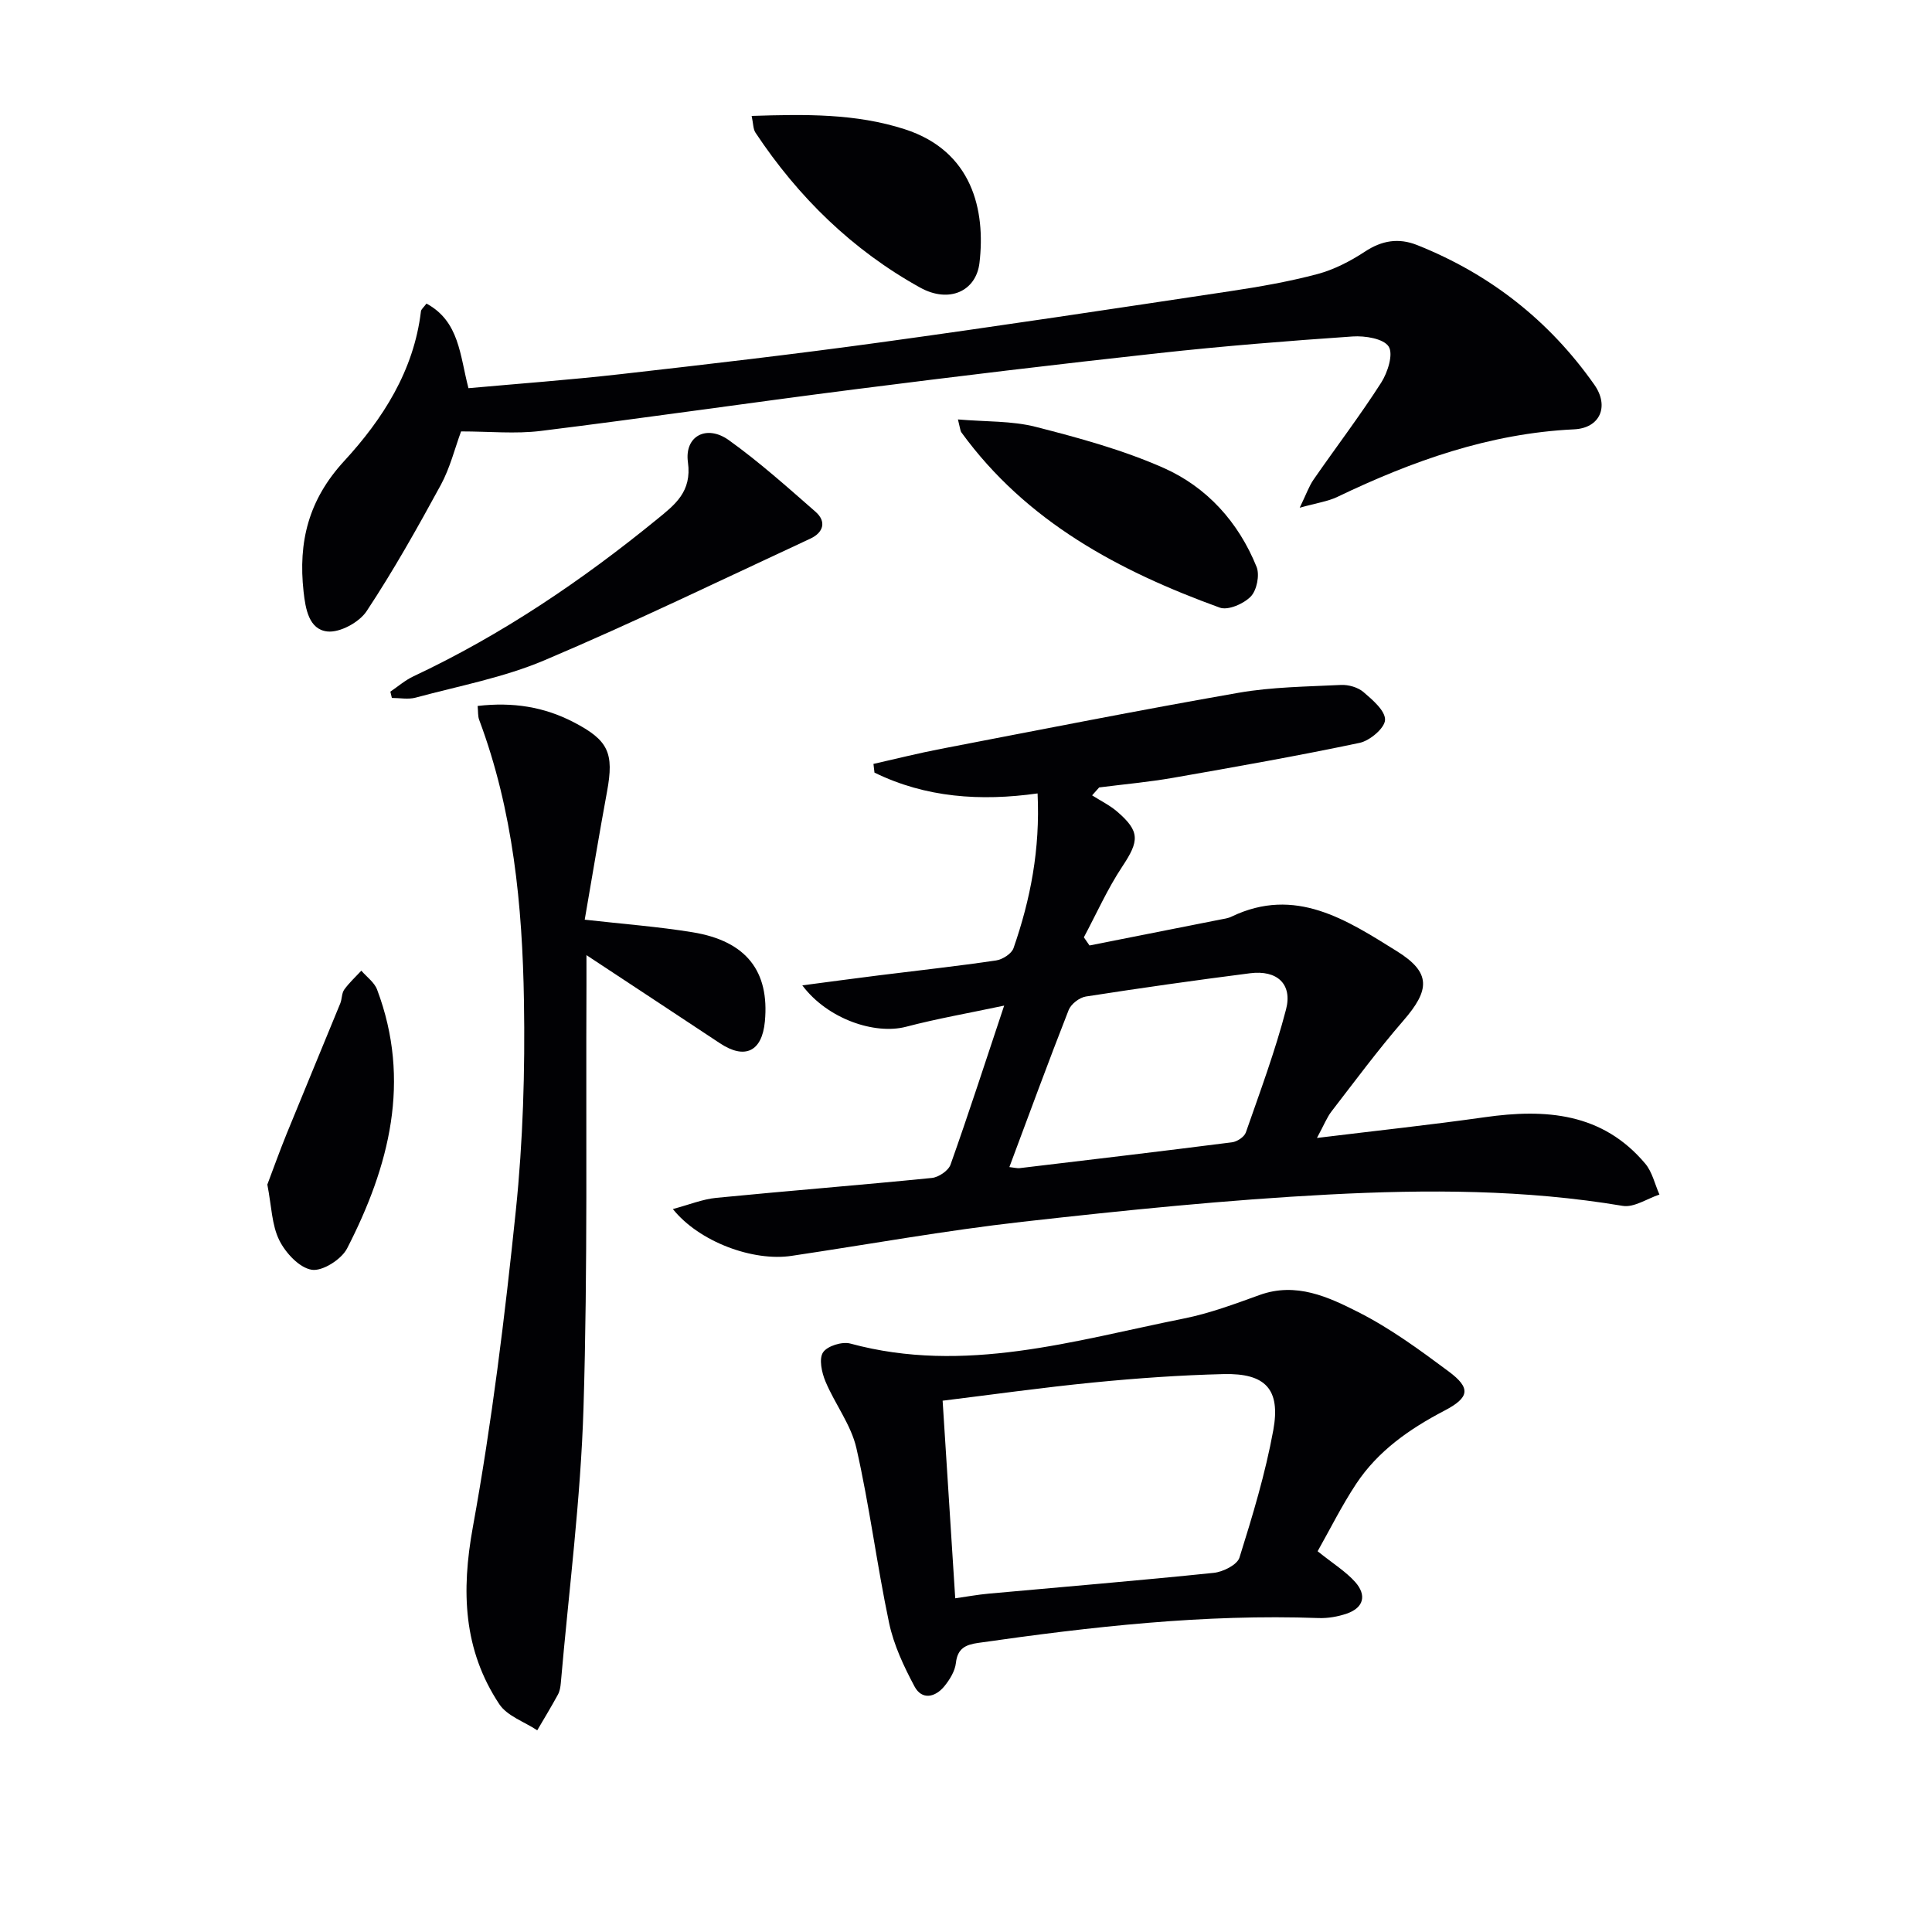
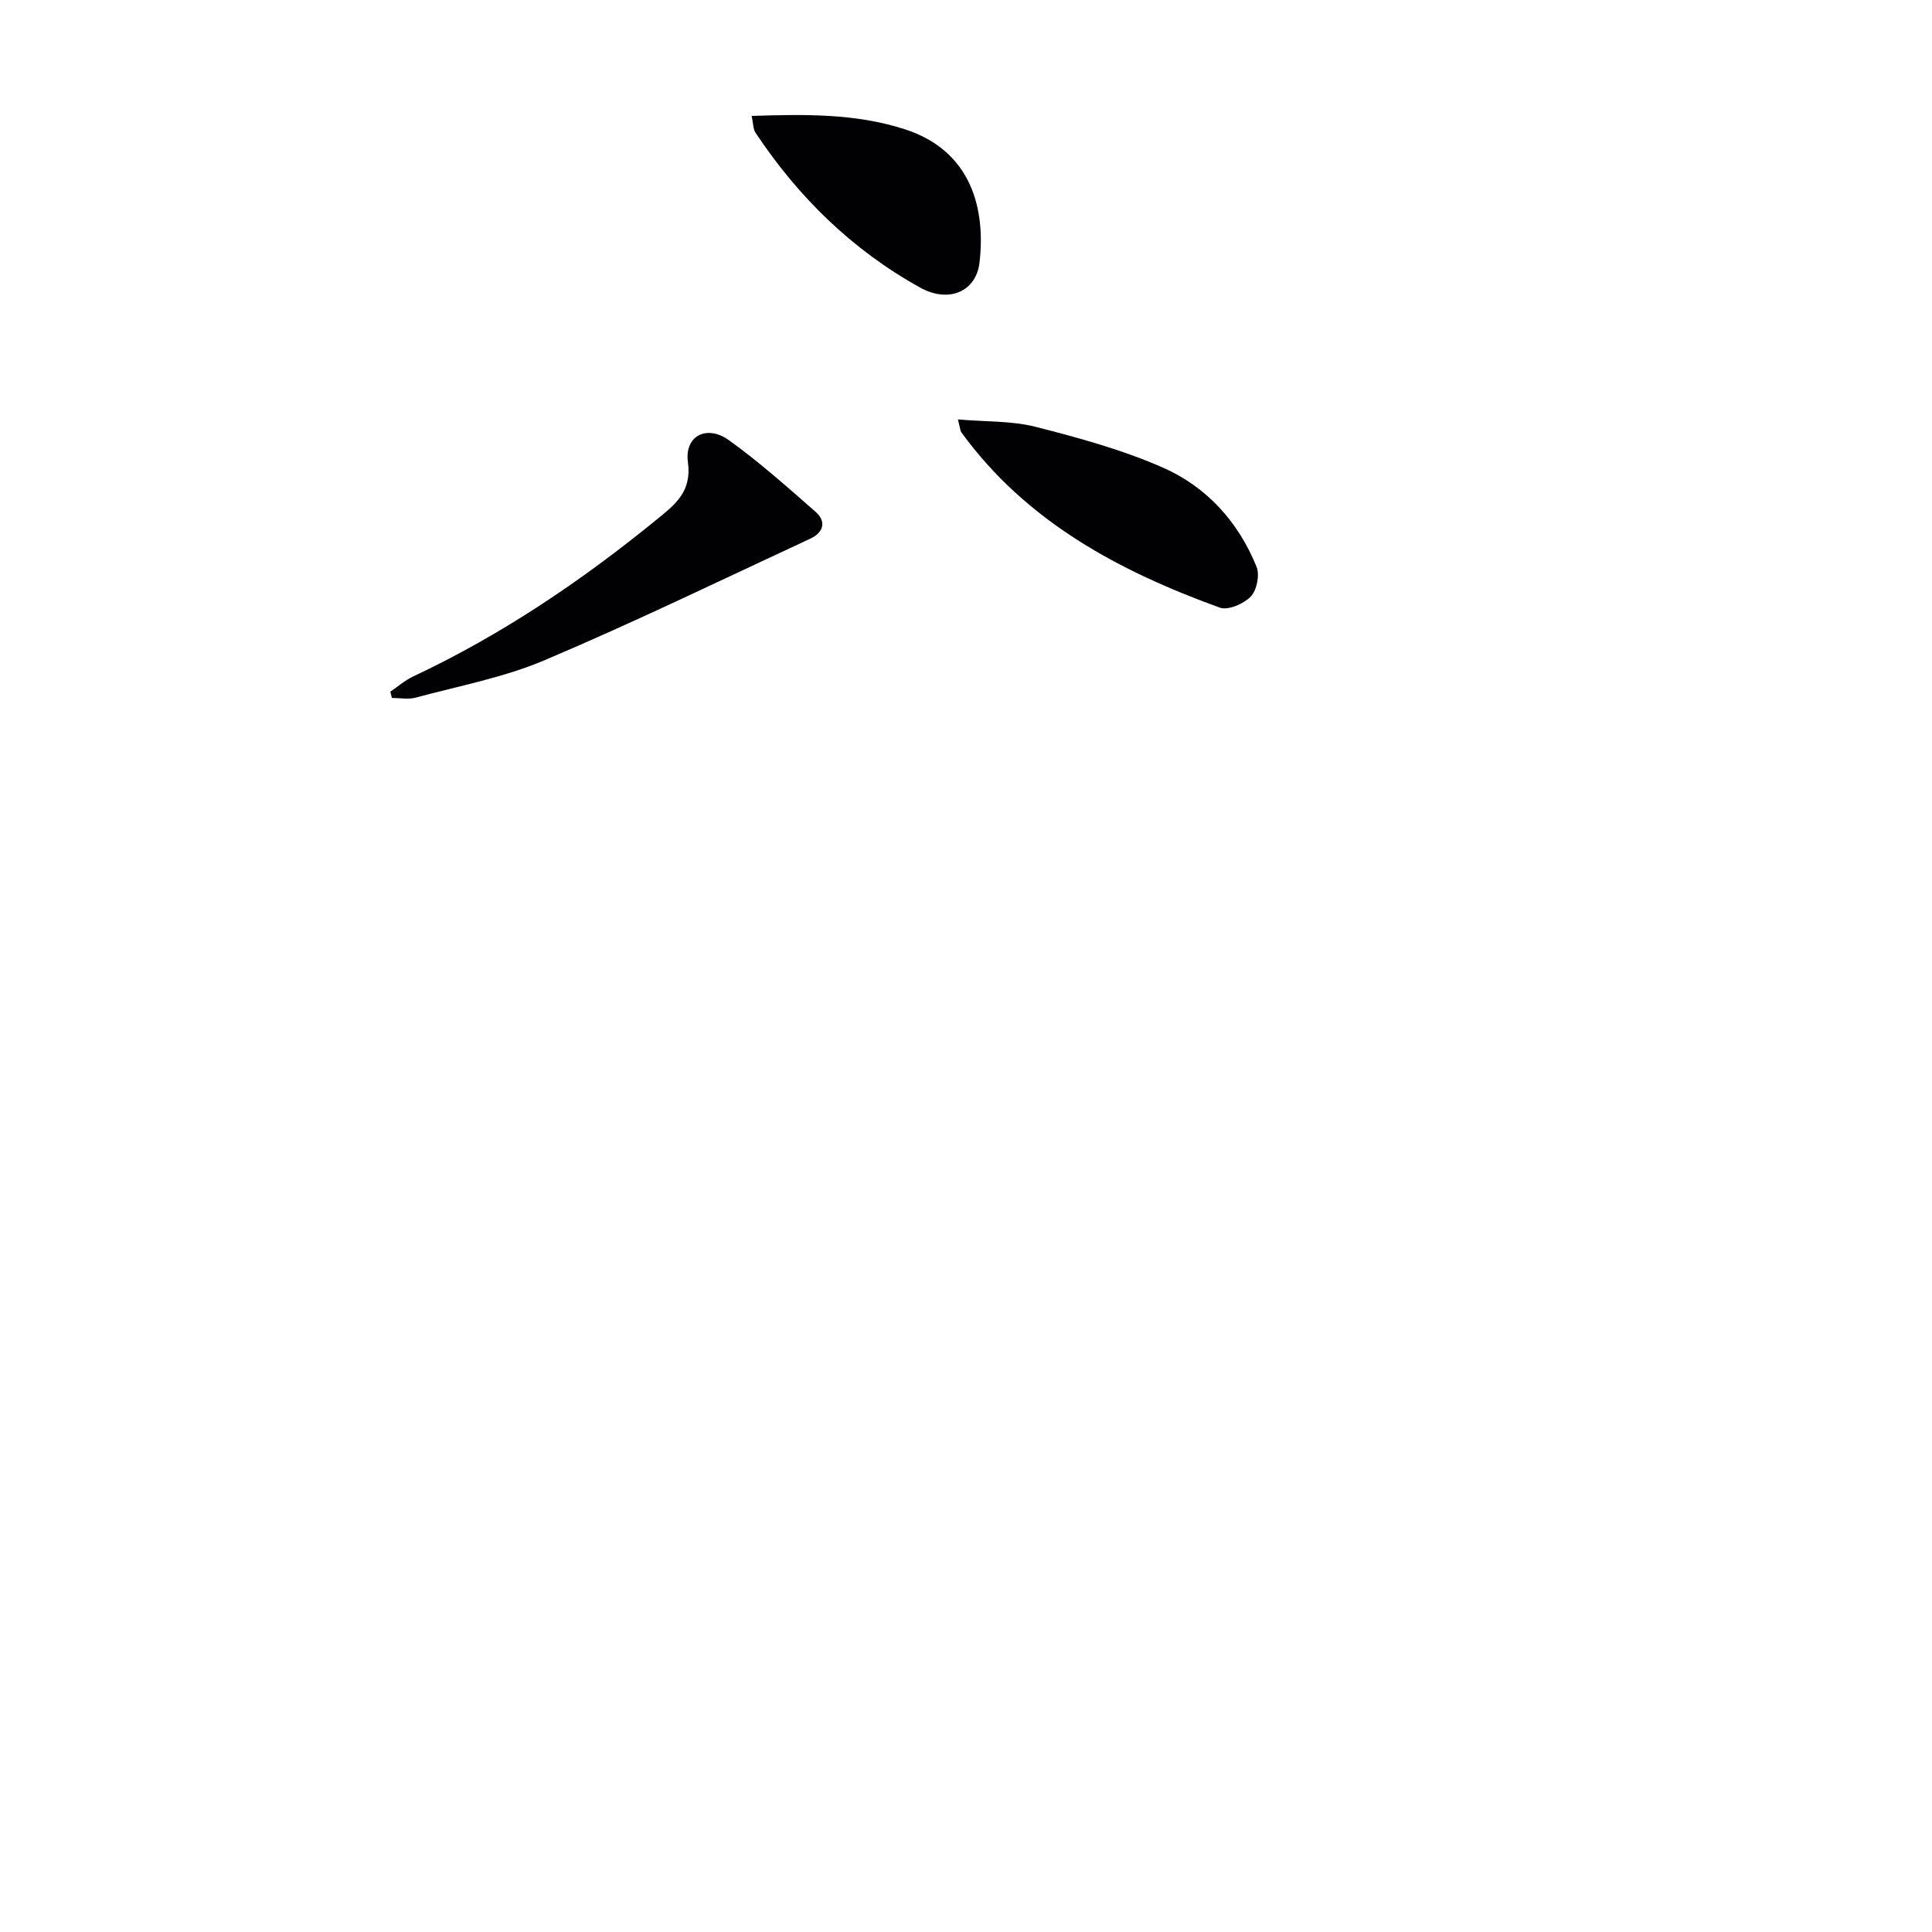
<svg xmlns="http://www.w3.org/2000/svg" enable-background="new 0 0 400 400" viewBox="0 0 400 400">
  <g fill="#010104">
-     <path d="m139.31 250.32c3.35-.89 6.13-2.04 9-2.32 14.87-1.46 29.77-2.63 44.63-4.12 1.4-.14 3.42-1.51 3.86-2.76 3.76-10.59 7.22-21.29 11.1-32.92-7.26 1.54-13.86 2.69-20.31 4.38-6.41 1.68-16.21-1.54-21.48-8.57 5.8-.76 10.85-1.45 15.91-2.08 8.07-1.01 16.16-1.89 24.21-3.08 1.34-.2 3.21-1.39 3.61-2.55 3.51-10.09 5.53-20.46 4.98-32.03-11.82 1.66-23.17.88-33.77-4.31-.07-.6-.14-1.2-.21-1.8 4.66-1.05 9.3-2.22 13.99-3.12 20.52-3.95 41.02-8.01 61.61-11.61 6.96-1.21 14.13-1.27 21.21-1.62 1.55-.07 3.5.49 4.65 1.48 1.88 1.61 4.53 3.87 4.46 5.76-.07 1.7-3.14 4.3-5.26 4.75-12.82 2.7-25.73 4.98-38.64 7.24-5.06.88-10.19 1.34-15.29 1.99-.49.55-.98 1.09-1.46 1.64 1.73 1.11 3.62 2.02 5.17 3.35 4.78 4.11 4.61 6.08 1.07 11.4-3.06 4.61-5.33 9.74-7.95 14.64.39.56.78 1.13 1.17 1.69 9-1.78 18-3.56 27-5.35.81-.16 1.67-.26 2.4-.62 13.21-6.35 23.84.69 34.2 7.13 7.2 4.47 6.89 8.06 1.34 14.45-5.21 6.01-9.96 12.43-14.83 18.74-.96 1.24-1.54 2.78-3.02 5.5 12.42-1.52 23.59-2.71 34.72-4.29 12.61-1.79 24.37-.95 33.26 9.62 1.45 1.73 1.97 4.24 2.93 6.39-2.55.84-5.28 2.74-7.62 2.34-20.18-3.39-40.51-3.41-60.77-2.35-21.21 1.11-42.39 3.27-63.51 5.65-15.99 1.8-31.85 4.68-47.77 7.05-7.96 1.21-19.14-2.88-24.59-9.69zm69.67-8.69c1.15.13 1.65.28 2.13.22 14.66-1.75 29.33-3.48 43.97-5.35 1.05-.13 2.54-1.11 2.86-2.04 2.94-8.43 6.07-16.84 8.32-25.47 1.37-5.26-1.87-8.2-7.43-7.49-11.36 1.45-22.71 3.06-34.02 4.82-1.33.21-3.06 1.55-3.55 2.78-4.18 10.65-8.12 21.4-12.28 32.53z" />
-     <path d="m88.3 62.85c6.83 3.71 6.9 10.7 8.69 17.52 10.41-.94 20.95-1.71 31.45-2.9 17.98-2.04 35.96-4.12 53.88-6.59 24.17-3.32 48.29-6.97 72.42-10.6 6.06-.91 12.12-1.97 18.03-3.54 3.44-.92 6.8-2.66 9.8-4.63 3.54-2.34 7-2.9 10.84-1.37 15.08 6.01 27.35 15.64 36.68 28.91 3.15 4.48 1.18 8.99-4.2 9.24-17.46.83-33.45 6.53-48.99 13.98-1.98.95-4.28 1.26-7.81 2.25 1.36-2.8 1.92-4.46 2.88-5.84 4.64-6.7 9.59-13.19 13.98-20.04 1.35-2.11 2.57-5.92 1.56-7.49-1.06-1.65-4.9-2.26-7.44-2.09-13.42.92-26.84 1.99-40.21 3.46-20.96 2.29-41.9 4.81-62.83 7.48-21.7 2.76-43.35 5.93-65.07 8.62-5.24.65-10.63.1-16.5.1-1.29 3.5-2.28 7.55-4.2 11.09-4.83 8.87-9.79 17.71-15.36 26.13-1.52 2.3-5.52 4.48-8.12 4.2-3.81-.41-4.53-4.64-4.93-8.26-1.13-10.25 1-18.98 8.4-27.02 7.97-8.66 14.44-18.7 15.9-31 .05-.44.55-.8 1.15-1.61z" />
-     <path d="m98.89 146.16c7.31-.85 13.75.19 19.83 3.34 7.25 3.75 8.44 6.37 6.96 14.39-1.62 8.77-3.07 17.57-4.62 26.52 7.95.9 15.21 1.44 22.36 2.61 11.07 1.81 15.92 8.05 14.94 18.47-.59 6.24-4.14 7.94-9.33 4.49-8.84-5.86-17.7-11.69-27.61-18.23 0 2.78.01 4.52 0 6.26-.14 29.14.28 58.3-.61 87.41-.58 19.04-3.05 38.03-4.7 57.03-.07.82-.22 1.7-.6 2.4-1.36 2.5-2.84 4.93-4.28 7.39-2.67-1.77-6.22-2.95-7.85-5.4-7.47-11.27-7.9-23.4-5.48-36.68 3.94-21.68 6.63-43.62 8.9-65.55 1.48-14.35 1.92-28.88 1.68-43.31-.32-19.79-2.23-39.47-9.27-58.26-.29-.76-.2-1.63-.32-2.88z" />
-     <path d="m272.8 321.17c3.23 2.59 5.83 4.19 7.77 6.36 2.38 2.67 1.86 5.31-1.74 6.55-1.84.63-3.89.99-5.83.92-23.7-.86-47.12 1.8-70.51 5.15-2.57.37-4.25 1.13-4.58 4.15-.19 1.69-1.28 3.46-2.4 4.83-1.89 2.3-4.64 2.9-6.17.03-2.22-4.16-4.31-8.61-5.27-13.18-2.53-11.99-4.04-24.21-6.76-36.15-1.1-4.85-4.46-9.15-6.42-13.85-.76-1.83-1.37-4.64-.49-5.98.87-1.33 3.96-2.29 5.65-1.83 23.67 6.42 46.3-.62 69.08-5.19 5.34-1.07 10.52-3.01 15.67-4.87 7.56-2.72 14.22.41 20.46 3.57 6.59 3.34 12.68 7.8 18.64 12.24 4.67 3.47 4.39 5.41-.88 8.16-7.19 3.76-13.71 8.3-18.23 15.12-2.99 4.52-5.42 9.42-7.99 13.97zm-75.03 9.74c2.34-.33 4.6-.75 6.88-.96 15.55-1.42 31.12-2.7 46.65-4.31 1.92-.2 4.85-1.66 5.32-3.16 2.72-8.68 5.37-17.44 7-26.37 1.55-8.5-1.63-11.83-10.28-11.62-8.96.22-17.92.85-26.85 1.73-10.71 1.05-21.37 2.56-31.33 3.78.88 13.92 1.74 27.25 2.61 40.91z" />
    <path d="m80.82 143.2c1.58-1.07 3.05-2.36 4.75-3.16 18.3-8.6 34.9-19.83 50.51-32.57 3.65-2.98 7.19-5.66 6.35-11.76-.76-5.45 3.88-7.87 8.47-4.58 6.29 4.51 12.1 9.71 17.94 14.82 2.35 2.06 1.61 4.32-1.05 5.56-18.31 8.5-36.49 17.32-55.06 25.19-8.47 3.59-17.74 5.32-26.69 7.74-1.53.41-3.27.06-4.91.06-.11-.43-.21-.86-.31-1.3z" />
    <path d="m198.33 86.84c5.83.5 11.17.27 16.12 1.54 8.96 2.29 18 4.76 26.42 8.48 9 3.98 15.55 11.24 19.29 20.5.68 1.69.05 4.85-1.2 6.14-1.46 1.51-4.71 2.93-6.43 2.3-20.85-7.57-40.04-17.77-53.5-36.3-.19-.25-.19-.63-.7-2.66z" />
    <path d="m155.62 24c11.15-.36 21.52-.52 31.68 2.75 14.05 4.52 16.77 16.81 15.49 27.68-.7 5.88-6.3 8.42-12.27 5.12-14.02-7.76-25.25-18.73-34.11-32.09-.49-.74-.44-1.84-.79-3.46z" />
-     <path d="m55.35 245.25c1.19-3.13 2.5-6.82 3.97-10.44 3.68-9.04 7.44-18.04 11.13-27.07.37-.91.28-2.09.82-2.85 1.02-1.42 2.34-2.63 3.54-3.92 1.12 1.3 2.71 2.42 3.27 3.93 7.11 18.88 2.52 36.56-6.21 53.56-1.17 2.28-5.11 4.79-7.33 4.43-2.57-.41-5.42-3.49-6.72-6.12-1.56-3.14-1.59-7.02-2.47-11.52z" />
  </g>
</svg>